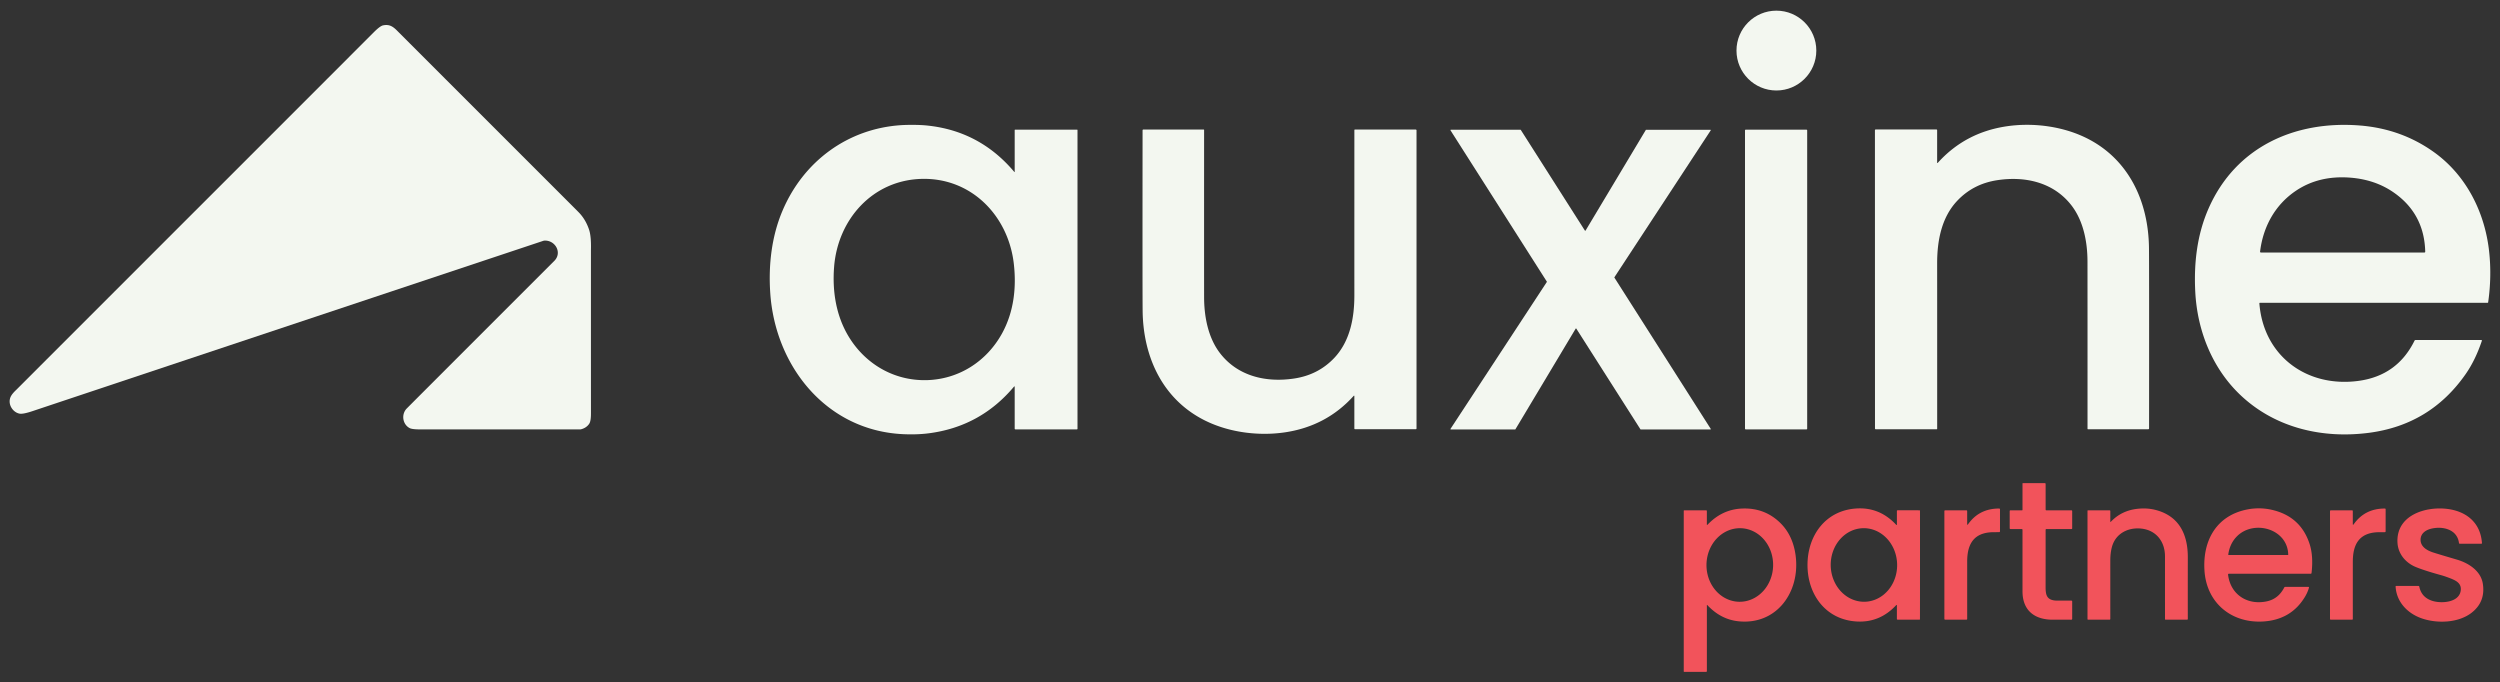
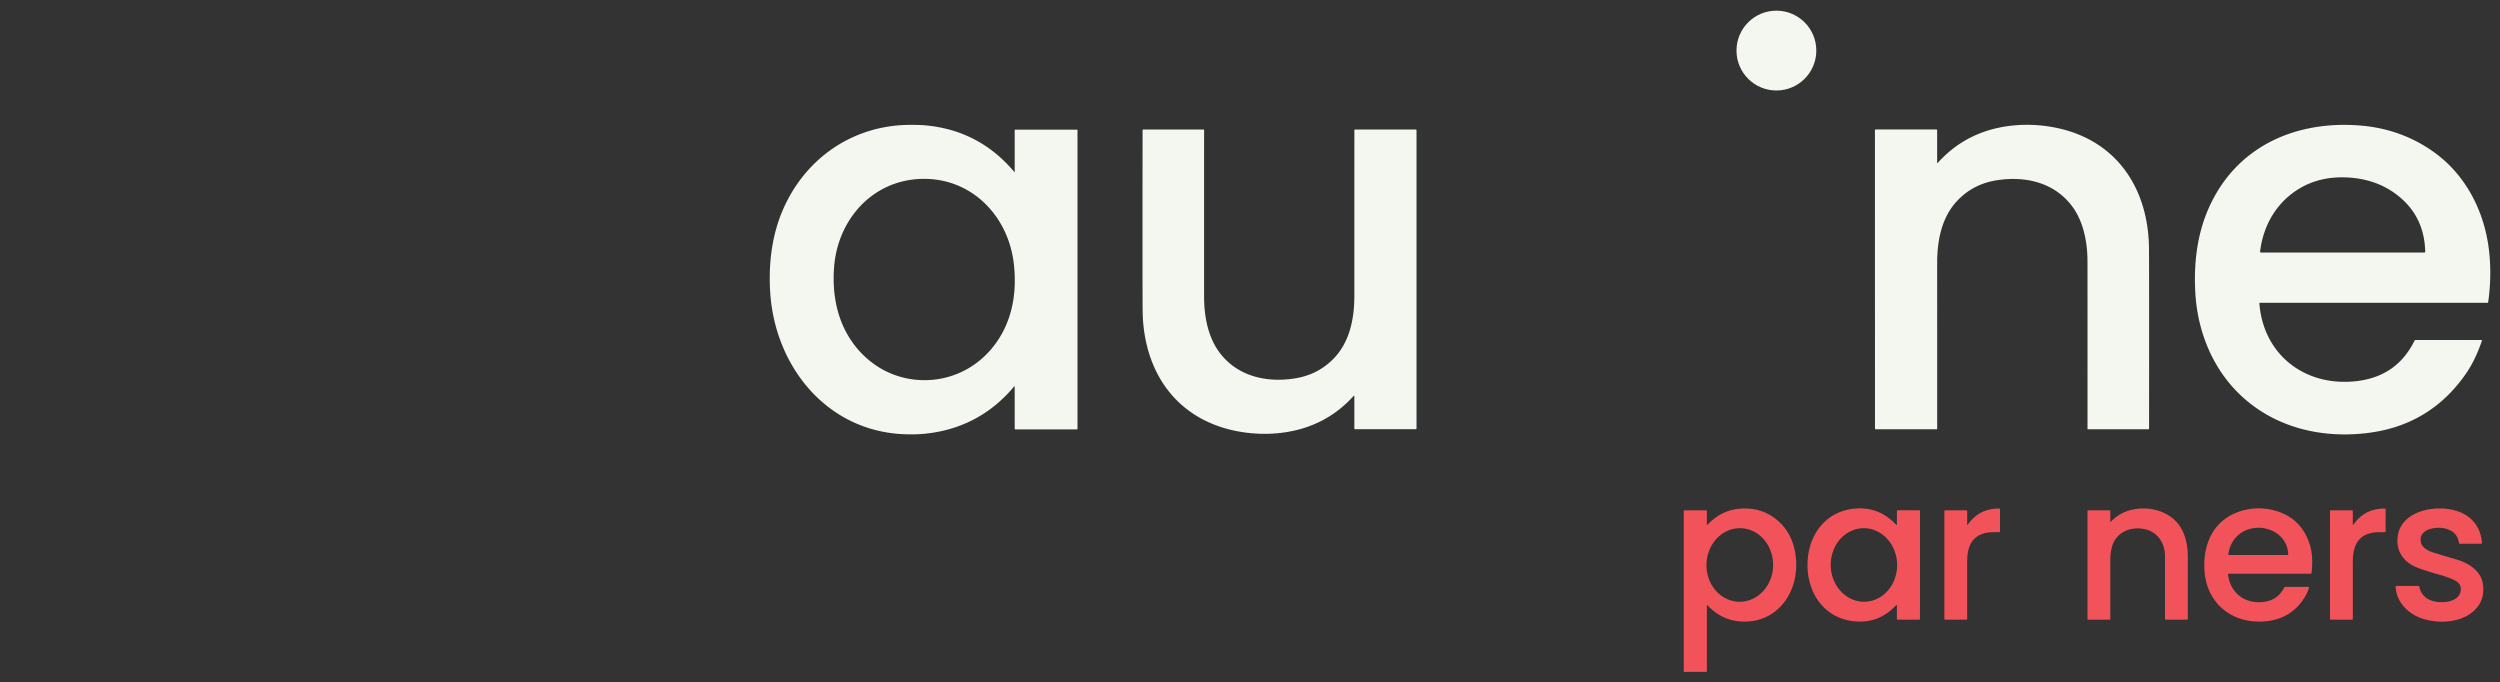
<svg xmlns="http://www.w3.org/2000/svg" version="1.1" viewBox="0.00 0.00 2000.00 546.00">
  <rect x="0.00" y="0.00" width="2000.00" height="546.00" fill="#333333" stroke="none" />
  <circle fill="#f3f7f0" cx="1421.12" cy="40.46" r="31.93" />
-   <path fill="#f3f7f0" d="   M 15.60 330.91   C 9.81 329.75 5.49 322.55 8.96 316.61   Q 9.94 314.92 12.05 312.81   Q 245.31 79.58 299.11 25.74   Q 304.09 20.75 306.51 20.28   C 311.23 19.36 314.04 20.86 317.66 24.51   Q 321.67 28.55 462.68 169.56   Q 468.48 175.35 471.29 183.85   Q 473.06 189.20 472.75 200.31   Q 472.74 200.74 472.76 330.77   Q 472.77 336.89 471.41 338.94   Q 469.22 342.26 464.92 343.41   A 3.47 3.02 33.7 0 1 464.07 343.52   Q 404.16 343.57 336.37 343.53   Q 329.78 343.52 327.83 342.53   C 322.04 339.59 320.79 331.42 325.47 326.72   Q 344.59 307.53 443.45 208.71   C 449.96 202.20 444.24 192.10 435.59 192.48   A 3.94 3.63 32.1 0 0 434.68 192.65   Q 137.99 291.52 25.91 328.93   Q 18.33 331.46 15.60 330.91   Z" />
  <path fill="#f3f7f0" d="   M 811.28 309.21   Q 784.38 341.35 742.92 346.65   Q 733.62 347.84 722.63 347.34   C 661.07 344.53 620.07 292.97 616.19 234.22   C 614.71 211.88 617.31 189.32 625.80 169.06   C 642.40 129.43 677.88 102.86 721.08 100.12   C 726.34 99.79 735.21 99.77 741.30 100.38   Q 783.72 104.59 811.48 137.59   A 0.15 0.15 0.0 0 0 811.75 137.49   L 811.75 104.07   A 0.32 0.31 90.0 0 1 812.06 103.75   L 861.70 103.75   A 0.31 0.30 90.0 0 1 862.00 104.06   L 862.00 343.01   A 0.49 0.49 0.0 0 1 861.51 343.50   L 812.35 343.50   A 0.60 0.59 -0.0 0 1 811.75 342.91   L 811.75 309.38   A 0.27 0.27 0.0 0 0 811.28 309.21   Z   M 741.02 304.12   C 766.78 303.59 789.19 289.31 801.61 266.78   C 811.08 249.61 813.31 229.84 810.99 210.50   C 806.45 172.64 777.25 142.30 737.74 143.10   C 698.22 143.91 670.28 175.41 667.29 213.43   C 665.76 232.85 668.79 252.51 678.95 269.28   C 692.28 291.29 715.25 304.64 741.02 304.12   Z" />
  <path fill="#f3f7f0" d="   M 1549.71 130.15   A 0.27 0.27 0.0 0 0 1550.17 130.33   Q 1572.05 106.01 1605.16 101.06   C 1626.30 97.90 1650.04 100.96 1669.17 110.45   C 1703.02 127.23 1718.74 161.13 1719.18 198.21   Q 1719.36 212.46 1719.26 342.79   A 0.61 0.60 -89.5 0 1 1718.66 343.39   L 1670.38 343.40   A 0.36 0.36 0.0 0 1 1670.02 343.04   Q 1670.04 246.21 1669.99 209.21   C 1669.97 193.76 1666.82 176.73 1657.08 164.20   C 1642.84 145.89 1620.31 140.76 1597.93 144.13   Q 1578.57 147.03 1565.71 160.71   C 1553.01 174.22 1549.71 193.04 1549.72 210.66   Q 1549.75 242.00 1549.74 343.00   A 0.41 0.41 0.0 0 1 1549.33 343.41   L 1500.63 343.42   A 0.63 0.63 0.0 0 1 1499.99 342.79   L 1499.94 104.18   A 0.59 0.59 0.0 0 1 1500.53 103.59   L 1549.16 103.58   A 0.55 0.55 0.0 0 1 1549.71 104.13   L 1549.71 130.15   Z" />
  <path fill="#f3f7f0" d="   M 1985.49 272.64   Q 1980.34 288.05 1972.52 299.28   Q 1944.21 339.90 1895.01 346.27   C 1858.53 351.00 1821.60 342.65 1794.08 317.66   C 1770.47 296.23 1757.80 265.40 1756.20 233.21   C 1755.06 210.26 1757.67 187.62 1766.90 166.67   C 1788.52 117.62 1835.72 96.34 1887.67 100.38   Q 1921.02 102.97 1947.23 121.76   C 1972.71 140.02 1987.68 169.29 1991.23 200.54   Q 1993.53 220.72 1990.53 241.83   A 0.49 0.48 -85.9 0 1 1990.05 242.25   L 1807.94 242.25   A 0.45 0.44 87.6 0 0 1807.50 242.74   C 1810.79 284.79 1845.39 310.19 1886.56 304.74   Q 1917.82 300.60 1931.62 272.53   A 0.99 0.98 13.1 0 1 1932.50 271.99   L 1985.02 271.99   A 0.49 0.49 0.0 0 1 1985.49 272.64   Z   M 1808.66 202.00   L 1939.60 202.00   A 0.58 0.58 0.0 0 0 1940.18 201.40   Q 1939.48 171.14 1915.11 154.08   Q 1900.36 143.77 1880.59 142.15   Q 1855.08 140.07 1836.34 152.88   C 1819.83 164.16 1810.44 181.62 1808.06 201.32   A 0.60 0.60 0.0 0 0 1808.66 202.00   Z" />
  <path fill="#f3f7f0" d="   M 1083.02 316.62   Q 1061.15 340.92 1028.05 345.86   C 1006.92 349.02 983.20 345.95 964.08 336.46   C 930.25 319.68 914.54 285.80 914.11 248.74   Q 913.94 234.49 914.06 104.23   A 0.61 0.60 -89.5 0 1 914.66 103.63   L 962.92 103.63   A 0.36 0.36 0.0 0 1 963.28 103.99   Q 963.24 200.77 963.28 237.75   C 963.30 253.19 966.44 270.22 976.17 282.74   C 990.40 301.05 1012.92 306.18 1035.29 302.82   Q 1054.64 299.92 1067.50 286.25   C 1080.19 272.75 1083.50 253.94 1083.49 236.33   Q 1083.47 205.01 1083.50 104.06   A 0.41 0.41 0.0 0 1 1083.91 103.65   L 1132.59 103.65   A 0.63 0.63 0.0 0 1 1133.22 104.28   L 1133.22 342.77   A 0.59 0.59 0.0 0 1 1132.63 343.36   L 1084.03 343.36   A 0.55 0.55 0.0 0 1 1083.48 342.81   L 1083.48 316.80   A 0.27 0.26 66.3 0 0 1083.02 316.62   Z" />
-   <path fill="#f3f7f0" d="   M 1312.34 343.43   L 1261.06 262.91   A 0.31 0.31 0.0 0 0 1260.53 262.92   L 1212.34 343.42   A 0.31 0.31 0.0 0 1 1212.07 343.57   L 1160.67 343.57   A 0.31 0.31 0.0 0 1 1160.41 343.09   L 1237.45 225.60   A 0.31 0.31 0.0 0 0 1237.45 225.26   L 1160.41 104.29   A 0.31 0.31 0.0 0 1 1160.67 103.81   L 1216.39 103.81   A 0.31 0.31 0.0 0 1 1216.65 103.95   L 1267.92 184.47   A 0.31 0.31 0.0 0 0 1268.45 184.46   L 1316.65 103.97   A 0.31 0.31 0.0 0 1 1316.92 103.82   L 1368.31 103.82   A 0.31 0.31 0.0 0 1 1368.57 104.30   L 1291.54 221.78   A 0.31 0.31 0.0 0 0 1291.54 222.12   L 1368.58 343.09   A 0.31 0.31 0.0 0 1 1368.32 343.57   L 1312.60 343.57   A 0.31 0.31 0.0 0 1 1312.34 343.43   Z" />
-   <rect fill="#f3f7f0" x="1396.00" y="103.74" width="49.74" height="239.76" rx="0.48" />
-   <path fill="#f2535b" d="   M 1657.02 495.77   Q 1651.97 495.69 1642.50 495.76   C 1627.68 495.87 1618.00 488.43 1618.00 473.03   Q 1618.00 428.32 1618.01 423.85   A 0.61 0.61 0.0 0 0 1617.40 423.24   L 1608.34 423.24   A 0.59 0.59 0.0 0 1 1607.75 422.65   L 1607.75 408.85   A 0.59 0.59 0.0 0 1 1608.34 408.26   L 1617.59 408.26   A 0.42 0.41 -90.0 0 0 1618.00 407.84   L 1618.00 386.85   A 0.35 0.35 0.0 0 1 1618.35 386.50   L 1635.87 386.50   A 0.63 0.63 0.0 0 1 1636.50 387.13   L 1636.50 407.70   A 0.55 0.55 0.0 0 0 1637.05 408.25   L 1657.16 408.25   A 0.60 0.59 90.0 0 1 1657.75 408.85   L 1657.75 422.67   A 0.58 0.58 0.0 0 1 1657.17 423.25   L 1637.12 423.25   A 0.63 0.62 -0.0 0 0 1636.49 423.87   Q 1636.51 447.41 1636.48 469.72   C 1636.47 476.08 1637.54 479.81 1644.14 480.43   Q 1645.40 480.55 1657.12 480.48   A 0.63 0.63 0.0 0 1 1657.75 481.11   L 1657.75 495.05   A 0.72 0.72 0.0 0 1 1657.02 495.77   Z" />
  <path fill="#f2535b" d="   M 1366.00 419.81   Q 1377.63 407.53 1393.52 406.84   Q 1412.09 406.03 1424.76 418.88   C 1432.35 426.57 1435.97 436.73 1436.82 447.49   C 1439.00 475.26 1420.39 500.06 1390.82 497.03   Q 1376.57 495.56 1365.82 484.02   A 0.19 0.18 -66.8 0 0 1365.50 484.15   L 1365.50 536.91   A 0.59 0.59 0.0 0 1 1364.91 537.50   L 1347.33 537.50   A 0.33 0.33 0.0 0 1 1347.00 537.17   L 1347.00 408.65   A 0.40 0.40 0.0 0 1 1347.40 408.25   L 1364.92 408.25   A 0.57 0.56 90.0 0 1 1365.48 408.82   L 1365.48 419.60   A 0.30 0.30 0.0 0 0 1366.00 419.81   Z   M 1392.405 422.565   A 29.43 26.66 -88.9 0 0 1365.185 451.478   A 29.43 26.66 -88.9 0 0 1391.275 481.415   A 29.43 26.66 -88.9 0 0 1418.495 452.502   A 29.43 26.66 -88.9 0 0 1392.405 422.565   Z" />
  <path fill="#f2535b" d="   M 1536.00 451.98   Q 1535.99 493.87 1535.96 495.41   A 0.33 0.32 -89.6 0 1 1535.64 495.73   L 1518.07 495.73   A 0.56 0.56 0.0 0 1 1517.51 495.17   L 1517.51 484.22   A 0.28 0.28 0.0 0 0 1517.03 484.03   Q 1503.98 498.14 1485.68 497.21   C 1460.74 495.94 1446.00 475.82 1446.00 451.97   C 1446.01 428.12 1460.76 408.00 1485.69 406.75   Q 1504.00 405.82 1517.04 419.93   A 0.28 0.28 0.0 0 0 1517.52 419.74   L 1517.52 408.79   A 0.56 0.56 0.0 0 1 1518.09 408.23   L 1535.66 408.24   A 0.33 0.32 89.6 0 1 1535.98 408.56   Q 1536.01 410.10 1536.00 451.98   Z   M 1490.524 422.557   A 29.43 26.57 -91.2 0 0 1464.576 452.536   A 29.43 26.57 -91.2 0 0 1491.756 481.404   A 29.43 26.57 -91.2 0 0 1517.704 451.424   A 29.43 26.57 -91.2 0 0 1490.524 422.557   Z" />
  <path fill="#f2535b" d="   M 1574.27 419.67   Q 1583.19 406.77 1599.39 406.82   A 0.61 0.60 -90.0 0 1 1599.99 407.43   L 1599.99 425.08   A 0.65 0.65 0.0 0 1 1599.35 425.73   Q 1595.11 425.73 1594.26 425.75   C 1578.98 426.11 1573.75 435.27 1573.75 449.25   Q 1573.74 470.29 1573.75 495.13   A 0.61 0.60 -0.0 0 1 1573.14 495.73   L 1556.11 495.73   A 0.61 0.61 0.0 0 1 1555.50 495.12   L 1555.50 408.87   A 0.62 0.62 0.0 0 1 1556.12 408.25   L 1573.13 408.25   A 0.60 0.60 0.0 0 1 1573.73 408.85   L 1573.73 419.50   A 0.30 0.30 0.0 0 0 1574.27 419.67   Z" />
  <path fill="#f2535b" d="   M 1688.25 417.39   A 0.19 0.19 0.0 0 0 1688.58 417.52   Q 1696.96 408.61 1709.51 407.10   Q 1717.58 406.12 1724.73 408.02   C 1743.33 412.94 1750.27 427.55 1750.25 445.77   Q 1750.21 481.71 1750.25 495.16   A 0.59 0.58 90.0 0 1 1749.67 495.75   L 1732.41 495.75   A 0.41 0.41 0.0 0 1 1732.00 495.34   Q 1732.00 467.48 1731.99 445.00   C 1731.98 433.23 1724.87 423.98 1712.72 422.84   C 1702.09 421.84 1692.15 427.07 1689.43 437.99   Q 1688.26 442.69 1688.25 448.00   Q 1688.23 466.73 1688.25 495.17   A 0.58 0.58 0.0 0 1 1687.67 495.75   L 1670.49 495.75   A 0.49 0.49 0.0 0 1 1670.00 495.26   L 1670.00 408.66   A 0.41 0.41 0.0 0 1 1670.41 408.25   L 1687.68 408.25   A 0.57 0.57 0.0 0 1 1688.25 408.82   L 1688.25 417.39   Z" />
  <path fill="#f2535b" d="   M 1847.17 470.15   Q 1846.17 473.77 1844.05 477.32   Q 1833.17 495.55 1811.22 497.14   C 1785.61 498.99 1765.39 482.68 1763.60 456.72   C 1761.92 432.37 1773.29 412.14 1798.25 407.49   Q 1808.13 405.65 1817.84 407.94   Q 1840.52 413.28 1847.66 435.11   Q 1850.83 444.83 1849.23 458.44   A 0.63 0.62 -86.9 0 1 1848.61 459.00   L 1783.05 459.00   A 0.61 0.60 86.6 0 0 1782.45 459.68   C 1784.36 475.75 1798.03 484.42 1813.56 481.05   Q 1822.75 479.06 1827.39 469.99   A 0.92 0.90 13.3 0 1 1828.20 469.50   L 1846.68 469.50   A 0.51 0.51 0.0 0 1 1847.17 470.15   Z   M 1830.58 443.76   C 1830.18 423.05 1803.20 415.51 1789.65 428.97   Q 1783.87 434.71 1782.61 443.63   A 0.33 0.33 0.0 0 0 1782.94 444.00   L 1830.35 444.00   A 0.24 0.23 -90.0 0 0 1830.58 443.76   Z" />
  <path fill="#f2535b" d="   M 1882.24 419.51   A 0.30 0.30 0.0 0 0 1882.78 419.68   Q 1891.70 406.78 1907.91 406.83   A 0.61 0.60 -90.0 0 1 1908.51 407.44   L 1908.50 425.09   A 0.65 0.65 0.0 0 1 1907.86 425.74   Q 1903.62 425.74 1902.77 425.76   C 1887.49 426.12 1882.26 435.28 1882.26 449.27   Q 1882.24 470.31 1882.25 495.16   A 0.61 0.60 0.0 0 1 1881.64 495.76   L 1864.61 495.76   A 0.61 0.61 0.0 0 1 1864.00 495.15   L 1864.01 408.88   A 0.62 0.62 0.0 0 1 1864.63 408.26   L 1881.64 408.26   A 0.60 0.60 0.0 0 1 1882.24 408.86   L 1882.24 419.51   Z" />
  <path fill="#f2535b" d="   M 1935.42 469.28   Q 1937.25 478.11 1946.20 480.79   C 1953.49 482.98 1967.99 482.01 1968.65 471.75   C 1969.02 465.94 1963.76 463.98 1958.63 462.04   Q 1955.63 460.91 1952.80 460.12   Q 1938.66 456.20 1932.14 453.40   C 1924.58 450.15 1918.50 443.21 1917.99 434.23   C 1916.73 412.08 1940.57 404.91 1957.97 407.15   C 1973.40 409.13 1984.44 418.33 1985.57 434.45   A 0.51 0.51 0.0 0 1 1985.06 435.00   L 1967.83 435.00   A 0.67 0.65 86.0 0 1 1967.18 434.42   C 1965.78 423.33 1954.04 420.76 1944.96 422.95   C 1940.61 424.00 1936.72 426.65 1936.47 431.32   C 1936.16 437.37 1941.66 440.42 1946.72 442.04   Q 1951.33 443.52 1965.54 447.69   C 1974.83 450.41 1984.60 456.64 1986.24 466.83   Q 1988.57 481.38 1977.33 490.16   C 1966.73 498.44 1949.72 498.98 1937.34 494.68   C 1925.99 490.74 1917.11 481.51 1916.48 469.13   A 0.36 0.36 0.0 0 1 1916.84 468.76   L 1934.78 468.76   A 0.66 0.65 84.0 0 1 1935.42 469.28   Z" />
</svg>